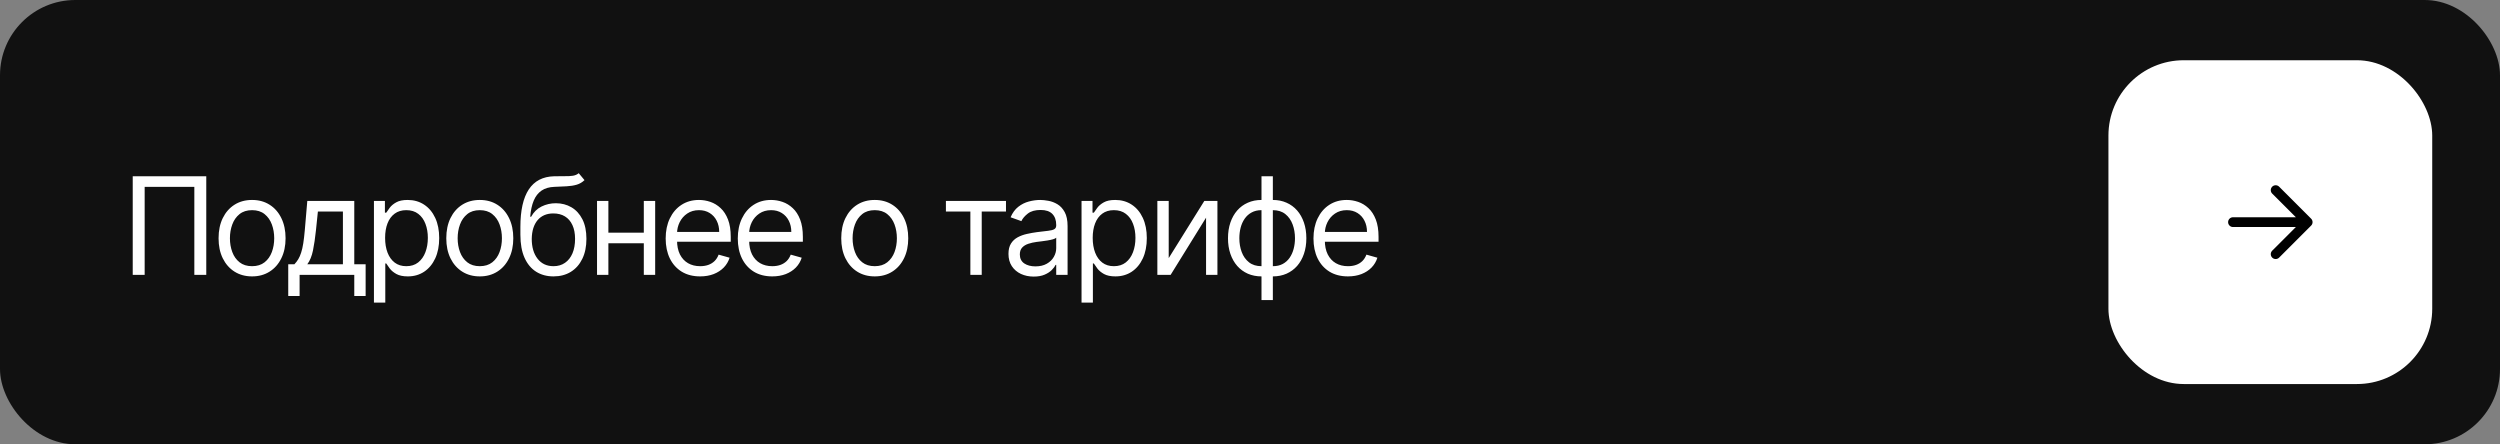
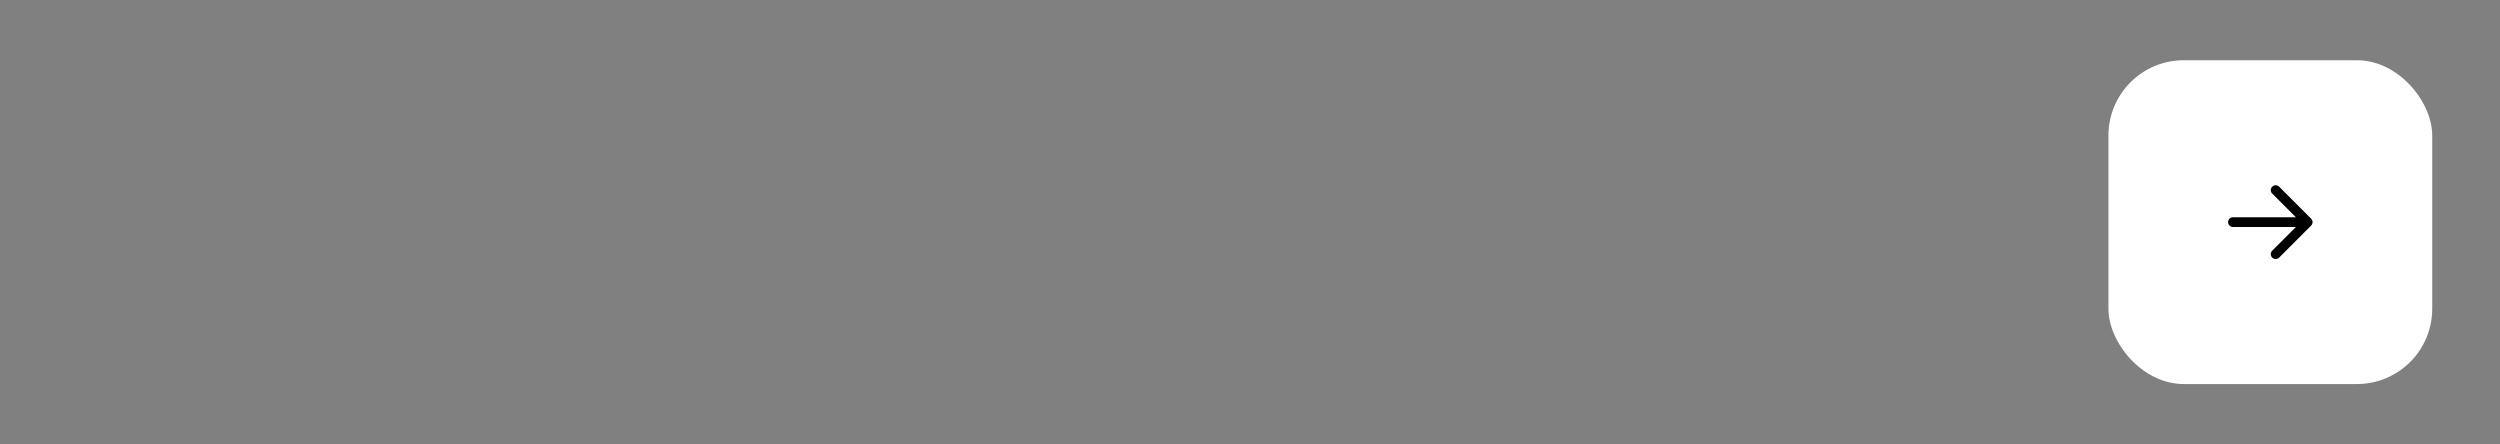
<svg xmlns="http://www.w3.org/2000/svg" width="332" height="59" viewBox="0 0 332 59" fill="none">
  <rect x="0" y="0" width="332" height="59" fill="#808080" stroke="none" />
-   <rect width="332" height="59" rx="10" fill="#111111" />
-   <path d="M27.393 23.409V36.5H25.808V24.815H19.211V36.5H17.626V23.409H27.393ZM33.475 36.705C32.588 36.705 31.811 36.494 31.142 36.072C30.477 35.65 29.957 35.06 29.582 34.301C29.211 33.543 29.026 32.656 29.026 31.642C29.026 30.619 29.211 29.727 29.582 28.964C29.957 28.201 30.477 27.609 31.142 27.187C31.811 26.765 32.588 26.554 33.475 26.554C34.361 26.554 35.137 26.765 35.801 27.187C36.471 27.609 36.99 28.201 37.361 28.964C37.736 29.727 37.924 30.619 37.924 31.642C37.924 32.656 37.736 33.543 37.361 34.301C36.99 35.06 36.471 35.65 35.801 36.072C35.137 36.494 34.361 36.705 33.475 36.705ZM33.475 35.349C34.148 35.349 34.702 35.177 35.137 34.832C35.571 34.486 35.893 34.033 36.102 33.47C36.311 32.908 36.415 32.298 36.415 31.642C36.415 30.986 36.311 30.374 36.102 29.808C35.893 29.241 35.571 28.783 35.137 28.433C34.702 28.084 34.148 27.909 33.475 27.909C32.801 27.909 32.248 28.084 31.813 28.433C31.378 28.783 31.056 29.241 30.848 29.808C30.639 30.374 30.534 30.986 30.534 31.642C30.534 32.298 30.639 32.908 30.848 33.47C31.056 34.033 31.378 34.486 31.813 34.832C32.248 35.177 32.801 35.349 33.475 35.349ZM38.278 39.312V35.094H39.096C39.297 34.885 39.469 34.659 39.614 34.416C39.759 34.173 39.885 33.886 39.991 33.553C40.102 33.217 40.196 32.807 40.272 32.326C40.349 31.84 40.417 31.254 40.477 30.568L40.809 26.682H47.048V35.094H48.556V39.312H47.048V36.5H39.787V39.312H38.278ZM40.809 35.094H45.539V28.088H42.216L41.96 30.568C41.853 31.595 41.721 32.492 41.564 33.259C41.406 34.026 41.154 34.638 40.809 35.094ZM49.659 40.182V26.682H51.116V28.241H51.295C51.406 28.071 51.559 27.854 51.755 27.59C51.956 27.321 52.241 27.082 52.612 26.874C52.987 26.66 53.494 26.554 54.133 26.554C54.96 26.554 55.689 26.761 56.319 27.174C56.95 27.587 57.442 28.173 57.796 28.932C58.15 29.69 58.326 30.585 58.326 31.616C58.326 32.656 58.15 33.557 57.796 34.32C57.442 35.079 56.952 35.667 56.326 36.084C55.699 36.498 54.977 36.705 54.159 36.705C53.528 36.705 53.023 36.6 52.644 36.391C52.265 36.178 51.973 35.938 51.768 35.669C51.564 35.396 51.406 35.17 51.295 34.992H51.167V40.182H49.659ZM51.142 31.591C51.142 32.332 51.25 32.986 51.468 33.553C51.685 34.116 52.003 34.557 52.42 34.876C52.838 35.192 53.349 35.349 53.954 35.349C54.585 35.349 55.111 35.183 55.533 34.851C55.959 34.514 56.279 34.062 56.492 33.496C56.709 32.925 56.818 32.29 56.818 31.591C56.818 30.901 56.711 30.278 56.498 29.724C56.289 29.166 55.972 28.725 55.546 28.401C55.124 28.073 54.593 27.909 53.954 27.909C53.341 27.909 52.825 28.065 52.407 28.376C51.99 28.683 51.674 29.113 51.461 29.667C51.248 30.217 51.142 30.858 51.142 31.591ZM63.716 36.705C62.83 36.705 62.052 36.494 61.383 36.072C60.718 35.65 60.198 35.06 59.823 34.301C59.453 33.543 59.267 32.656 59.267 31.642C59.267 30.619 59.453 29.727 59.823 28.964C60.198 28.201 60.718 27.609 61.383 27.187C62.052 26.765 62.83 26.554 63.716 26.554C64.603 26.554 65.378 26.765 66.043 27.187C66.712 27.609 67.232 28.201 67.603 28.964C67.978 29.727 68.165 30.619 68.165 31.642C68.165 32.656 67.978 33.543 67.603 34.301C67.232 35.06 66.712 35.65 66.043 36.072C65.378 36.494 64.603 36.705 63.716 36.705ZM63.716 35.349C64.389 35.349 64.944 35.177 65.378 34.832C65.813 34.486 66.135 34.033 66.343 33.47C66.552 32.908 66.656 32.298 66.656 31.642C66.656 30.986 66.552 30.374 66.343 29.808C66.135 29.241 65.813 28.783 65.378 28.433C64.944 28.084 64.389 27.909 63.716 27.909C63.043 27.909 62.489 28.084 62.054 28.433C61.62 28.783 61.298 29.241 61.089 29.808C60.88 30.374 60.776 30.986 60.776 31.642C60.776 32.298 60.88 32.908 61.089 33.47C61.298 34.033 61.62 34.486 62.054 34.832C62.489 35.177 63.043 35.349 63.716 35.349ZM76.855 23L77.622 23.921C77.323 24.21 76.978 24.413 76.586 24.528C76.194 24.643 75.751 24.713 75.257 24.739C74.762 24.764 74.213 24.79 73.608 24.815C72.926 24.841 72.361 25.007 71.914 25.314C71.466 25.621 71.121 26.064 70.878 26.643C70.635 27.223 70.48 27.935 70.412 28.778H70.539C70.872 28.165 71.332 27.713 71.92 27.423C72.508 27.134 73.139 26.989 73.812 26.989C74.579 26.989 75.269 27.168 75.883 27.526C76.497 27.884 76.983 28.414 77.341 29.117C77.698 29.82 77.877 30.688 77.877 31.719C77.877 32.746 77.694 33.632 77.328 34.378C76.966 35.124 76.456 35.699 75.8 36.104C75.148 36.504 74.383 36.705 73.505 36.705C72.627 36.705 71.858 36.498 71.198 36.084C70.537 35.667 70.024 35.049 69.657 34.231C69.291 33.408 69.108 32.392 69.108 31.182V30.134C69.108 27.947 69.478 26.29 70.22 25.16C70.966 24.031 72.086 23.447 73.582 23.409C74.11 23.392 74.581 23.388 74.995 23.396C75.408 23.405 75.768 23.386 76.075 23.339C76.382 23.292 76.642 23.179 76.855 23ZM73.505 35.349C74.098 35.349 74.607 35.2 75.033 34.902C75.463 34.604 75.794 34.184 76.024 33.643C76.254 33.097 76.369 32.456 76.369 31.719C76.369 31.003 76.252 30.393 76.017 29.891C75.787 29.388 75.457 29.004 75.027 28.74C74.596 28.476 74.081 28.344 73.48 28.344C73.041 28.344 72.647 28.418 72.297 28.567C71.948 28.717 71.65 28.936 71.402 29.226C71.155 29.516 70.963 29.869 70.827 30.287C70.695 30.704 70.625 31.182 70.616 31.719C70.616 32.818 70.874 33.698 71.389 34.359C71.905 35.019 72.61 35.349 73.505 35.349ZM85.856 30.901V32.307H80.436V30.901H85.856ZM80.793 26.682V36.5H79.285V26.682H80.793ZM87.007 26.682V36.5H85.498V26.682H87.007ZM92.978 36.705C92.032 36.705 91.216 36.496 90.53 36.078C89.848 35.656 89.322 35.068 88.951 34.314C88.585 33.555 88.401 32.673 88.401 31.668C88.401 30.662 88.585 29.776 88.951 29.009C89.322 28.237 89.837 27.636 90.498 27.206C91.163 26.771 91.938 26.554 92.825 26.554C93.336 26.554 93.841 26.639 94.34 26.81C94.838 26.98 95.292 27.257 95.701 27.641C96.11 28.02 96.436 28.523 96.679 29.149C96.922 29.776 97.043 30.547 97.043 31.463V32.102H89.475V30.798H95.509C95.509 30.244 95.398 29.75 95.177 29.315C94.96 28.881 94.648 28.538 94.244 28.286C93.843 28.035 93.37 27.909 92.825 27.909C92.224 27.909 91.704 28.058 91.265 28.357C90.83 28.651 90.496 29.034 90.261 29.507C90.027 29.98 89.91 30.487 89.91 31.028V31.898C89.91 32.639 90.038 33.268 90.293 33.783C90.553 34.295 90.913 34.685 91.374 34.953C91.834 35.217 92.369 35.349 92.978 35.349C93.374 35.349 93.732 35.294 94.052 35.183C94.376 35.068 94.655 34.898 94.889 34.672C95.124 34.442 95.305 34.156 95.433 33.815L96.89 34.224C96.737 34.719 96.479 35.153 96.117 35.528C95.754 35.899 95.307 36.189 94.774 36.398C94.242 36.602 93.643 36.705 92.978 36.705ZM102.555 36.705C101.609 36.705 100.793 36.496 100.106 36.078C99.425 35.656 98.898 35.068 98.528 34.314C98.161 33.555 97.978 32.673 97.978 31.668C97.978 30.662 98.161 29.776 98.528 29.009C98.898 28.237 99.414 27.636 100.074 27.206C100.739 26.771 101.515 26.554 102.401 26.554C102.913 26.554 103.418 26.639 103.916 26.81C104.415 26.98 104.869 27.257 105.278 27.641C105.687 28.02 106.013 28.523 106.256 29.149C106.498 29.776 106.62 30.547 106.62 31.463V32.102H99.052V30.798H105.086C105.086 30.244 104.975 29.75 104.753 29.315C104.536 28.881 104.225 28.538 103.82 28.286C103.42 28.035 102.947 27.909 102.401 27.909C101.8 27.909 101.28 28.058 100.842 28.357C100.407 28.651 100.072 29.034 99.838 29.507C99.604 29.98 99.486 30.487 99.486 31.028V31.898C99.486 32.639 99.614 33.268 99.87 33.783C100.13 34.295 100.49 34.685 100.95 34.953C101.41 35.217 101.945 35.349 102.555 35.349C102.951 35.349 103.309 35.294 103.628 35.183C103.952 35.068 104.231 34.898 104.466 34.672C104.7 34.442 104.881 34.156 105.009 33.815L106.467 34.224C106.313 34.719 106.055 35.153 105.693 35.528C105.331 35.899 104.883 36.189 104.351 36.398C103.818 36.602 103.219 36.705 102.555 36.705ZM116.166 36.705C115.279 36.705 114.502 36.494 113.833 36.072C113.168 35.65 112.648 35.06 112.273 34.301C111.902 33.543 111.717 32.656 111.717 31.642C111.717 30.619 111.902 29.727 112.273 28.964C112.648 28.201 113.168 27.609 113.833 27.187C114.502 26.765 115.279 26.554 116.166 26.554C117.052 26.554 117.828 26.765 118.493 27.187C119.162 27.609 119.681 28.201 120.052 28.964C120.427 29.727 120.615 30.619 120.615 31.642C120.615 32.656 120.427 33.543 120.052 34.301C119.681 35.06 119.162 35.65 118.493 36.072C117.828 36.494 117.052 36.705 116.166 36.705ZM116.166 35.349C116.839 35.349 117.393 35.177 117.828 34.832C118.262 34.486 118.584 34.033 118.793 33.47C119.002 32.908 119.106 32.298 119.106 31.642C119.106 30.986 119.002 30.374 118.793 29.808C118.584 29.241 118.262 28.783 117.828 28.433C117.393 28.084 116.839 27.909 116.166 27.909C115.493 27.909 114.939 28.084 114.504 28.433C114.069 28.783 113.747 29.241 113.539 29.808C113.33 30.374 113.225 30.986 113.225 31.642C113.225 32.298 113.33 32.908 113.539 33.47C113.747 34.033 114.069 34.486 114.504 34.832C114.939 35.177 115.493 35.349 116.166 35.349ZM125.617 28.088V26.682H133.595V28.088H130.373V36.5H128.865V28.088H125.617ZM137.275 36.73C136.652 36.73 136.088 36.613 135.581 36.379C135.074 36.14 134.671 35.797 134.373 35.349C134.074 34.898 133.925 34.352 133.925 33.713C133.925 33.151 134.036 32.695 134.258 32.345C134.479 31.991 134.775 31.715 135.146 31.514C135.517 31.314 135.926 31.165 136.373 31.067C136.825 30.965 137.279 30.884 137.735 30.824C138.331 30.747 138.815 30.69 139.186 30.651C139.561 30.609 139.834 30.538 140.004 30.44C140.179 30.342 140.266 30.172 140.266 29.929V29.878C140.266 29.247 140.093 28.757 139.748 28.408C139.407 28.058 138.89 27.884 138.195 27.884C137.475 27.884 136.91 28.041 136.501 28.357C136.092 28.672 135.804 29.009 135.638 29.366L134.206 28.855C134.462 28.259 134.803 27.794 135.229 27.462C135.66 27.125 136.128 26.891 136.635 26.759C137.147 26.622 137.65 26.554 138.144 26.554C138.459 26.554 138.821 26.592 139.231 26.669C139.644 26.741 140.042 26.893 140.426 27.123C140.814 27.353 141.135 27.7 141.391 28.165C141.647 28.629 141.775 29.251 141.775 30.031V36.5H140.266V35.17H140.189C140.087 35.383 139.917 35.611 139.678 35.854C139.439 36.097 139.122 36.304 138.726 36.474C138.329 36.645 137.846 36.73 137.275 36.73ZM137.505 35.375C138.101 35.375 138.604 35.258 139.013 35.023C139.427 34.789 139.738 34.486 139.946 34.116C140.16 33.745 140.266 33.355 140.266 32.946V31.565C140.202 31.642 140.062 31.712 139.844 31.776C139.631 31.836 139.384 31.889 139.103 31.936C138.826 31.979 138.555 32.017 138.291 32.051C138.031 32.081 137.82 32.106 137.658 32.128C137.266 32.179 136.9 32.262 136.559 32.377C136.222 32.488 135.949 32.656 135.74 32.882C135.536 33.104 135.434 33.406 135.434 33.79C135.434 34.314 135.628 34.71 136.015 34.979C136.407 35.243 136.904 35.375 137.505 35.375ZM143.628 40.182V26.682H145.085V28.241H145.264C145.375 28.071 145.529 27.854 145.725 27.59C145.925 27.321 146.21 27.082 146.581 26.874C146.956 26.66 147.463 26.554 148.102 26.554C148.929 26.554 149.658 26.761 150.288 27.174C150.919 27.587 151.411 28.173 151.765 28.932C152.119 29.69 152.296 30.585 152.296 31.616C152.296 32.656 152.119 33.557 151.765 34.32C151.411 35.079 150.921 35.667 150.295 36.084C149.668 36.498 148.946 36.705 148.128 36.705C147.497 36.705 146.992 36.6 146.613 36.391C146.234 36.178 145.942 35.938 145.737 35.669C145.533 35.396 145.375 35.17 145.264 34.992H145.136V40.182H143.628ZM145.111 31.591C145.111 32.332 145.22 32.986 145.437 33.553C145.654 34.116 145.972 34.557 146.389 34.876C146.807 35.192 147.318 35.349 147.923 35.349C148.554 35.349 149.08 35.183 149.502 34.851C149.928 34.514 150.248 34.062 150.461 33.496C150.678 32.925 150.787 32.29 150.787 31.591C150.787 30.901 150.681 30.278 150.467 29.724C150.259 29.166 149.941 28.725 149.515 28.401C149.093 28.073 148.563 27.909 147.923 27.909C147.31 27.909 146.794 28.065 146.377 28.376C145.959 28.683 145.644 29.113 145.431 29.667C145.217 30.217 145.111 30.858 145.111 31.591ZM155.205 34.276L159.935 26.682H161.674V36.5H160.165V28.906L155.461 36.5H153.697V26.682H155.205V34.276ZM167.526 39.849V23.409H169.034V39.849H167.526ZM167.526 36.705C166.861 36.705 166.256 36.585 165.71 36.347C165.165 36.104 164.696 35.761 164.304 35.318C163.912 34.87 163.609 34.335 163.396 33.713C163.183 33.091 163.077 32.401 163.077 31.642C163.077 30.875 163.183 30.18 163.396 29.558C163.609 28.932 163.912 28.395 164.304 27.947C164.696 27.5 165.165 27.157 165.71 26.918C166.256 26.675 166.861 26.554 167.526 26.554H167.986V36.705H167.526ZM167.526 35.349H167.781V27.909H167.526C167.023 27.909 166.586 28.011 166.215 28.216C165.844 28.416 165.538 28.691 165.295 29.041C165.056 29.386 164.877 29.782 164.758 30.229C164.643 30.677 164.585 31.148 164.585 31.642C164.585 32.298 164.69 32.908 164.898 33.47C165.107 34.033 165.429 34.486 165.864 34.832C166.298 35.177 166.852 35.349 167.526 35.349ZM169.034 36.705H168.574V26.554H169.034C169.699 26.554 170.304 26.675 170.849 26.918C171.395 27.157 171.864 27.5 172.256 27.947C172.648 28.395 172.95 28.932 173.163 29.558C173.376 30.18 173.483 30.875 173.483 31.642C173.483 32.401 173.376 33.091 173.163 33.713C172.95 34.335 172.648 34.87 172.256 35.318C171.864 35.761 171.395 36.104 170.849 36.347C170.304 36.585 169.699 36.705 169.034 36.705ZM169.034 35.349C169.541 35.349 169.978 35.251 170.344 35.055C170.715 34.855 171.02 34.582 171.259 34.237C171.501 33.888 171.68 33.492 171.795 33.048C171.915 32.601 171.974 32.132 171.974 31.642C171.974 30.986 171.87 30.374 171.661 29.808C171.452 29.241 171.131 28.783 170.696 28.433C170.261 28.084 169.707 27.909 169.034 27.909H168.778V35.349H169.034ZM179.005 36.705C178.059 36.705 177.243 36.496 176.557 36.078C175.875 35.656 175.349 35.068 174.978 34.314C174.612 33.555 174.429 32.673 174.429 31.668C174.429 30.662 174.612 29.776 174.978 29.009C175.349 28.237 175.865 27.636 176.525 27.206C177.19 26.771 177.966 26.554 178.852 26.554C179.363 26.554 179.868 26.639 180.367 26.81C180.865 26.98 181.319 27.257 181.728 27.641C182.137 28.02 182.463 28.523 182.706 29.149C182.949 29.776 183.071 30.547 183.071 31.463V32.102H175.503V30.798H181.537C181.537 30.244 181.426 29.75 181.204 29.315C180.987 28.881 180.676 28.538 180.271 28.286C179.87 28.035 179.397 27.909 178.852 27.909C178.251 27.909 177.731 28.058 177.292 28.357C176.858 28.651 176.523 29.034 176.289 29.507C176.054 29.98 175.937 30.487 175.937 31.028V31.898C175.937 32.639 176.065 33.268 176.321 33.783C176.581 34.295 176.941 34.685 177.401 34.953C177.861 35.217 178.396 35.349 179.005 35.349C179.402 35.349 179.76 35.294 180.079 35.183C180.403 35.068 180.682 34.898 180.917 34.672C181.151 34.442 181.332 34.156 181.46 33.815L182.917 34.224C182.764 34.719 182.506 35.153 182.144 35.528C181.782 35.899 181.334 36.189 180.802 36.398C180.269 36.602 179.67 36.705 179.005 36.705Z" fill="white" />
  <rect x="280" y="8" width="43" height="43" rx="10" fill="white" />
  <path d="M296.542 29.5H306.458M306.458 29.5L302.208 33.75M306.458 29.5L302.208 25.25" stroke="black" stroke-width="1.3" stroke-linecap="round" stroke-linejoin="round" />
</svg>